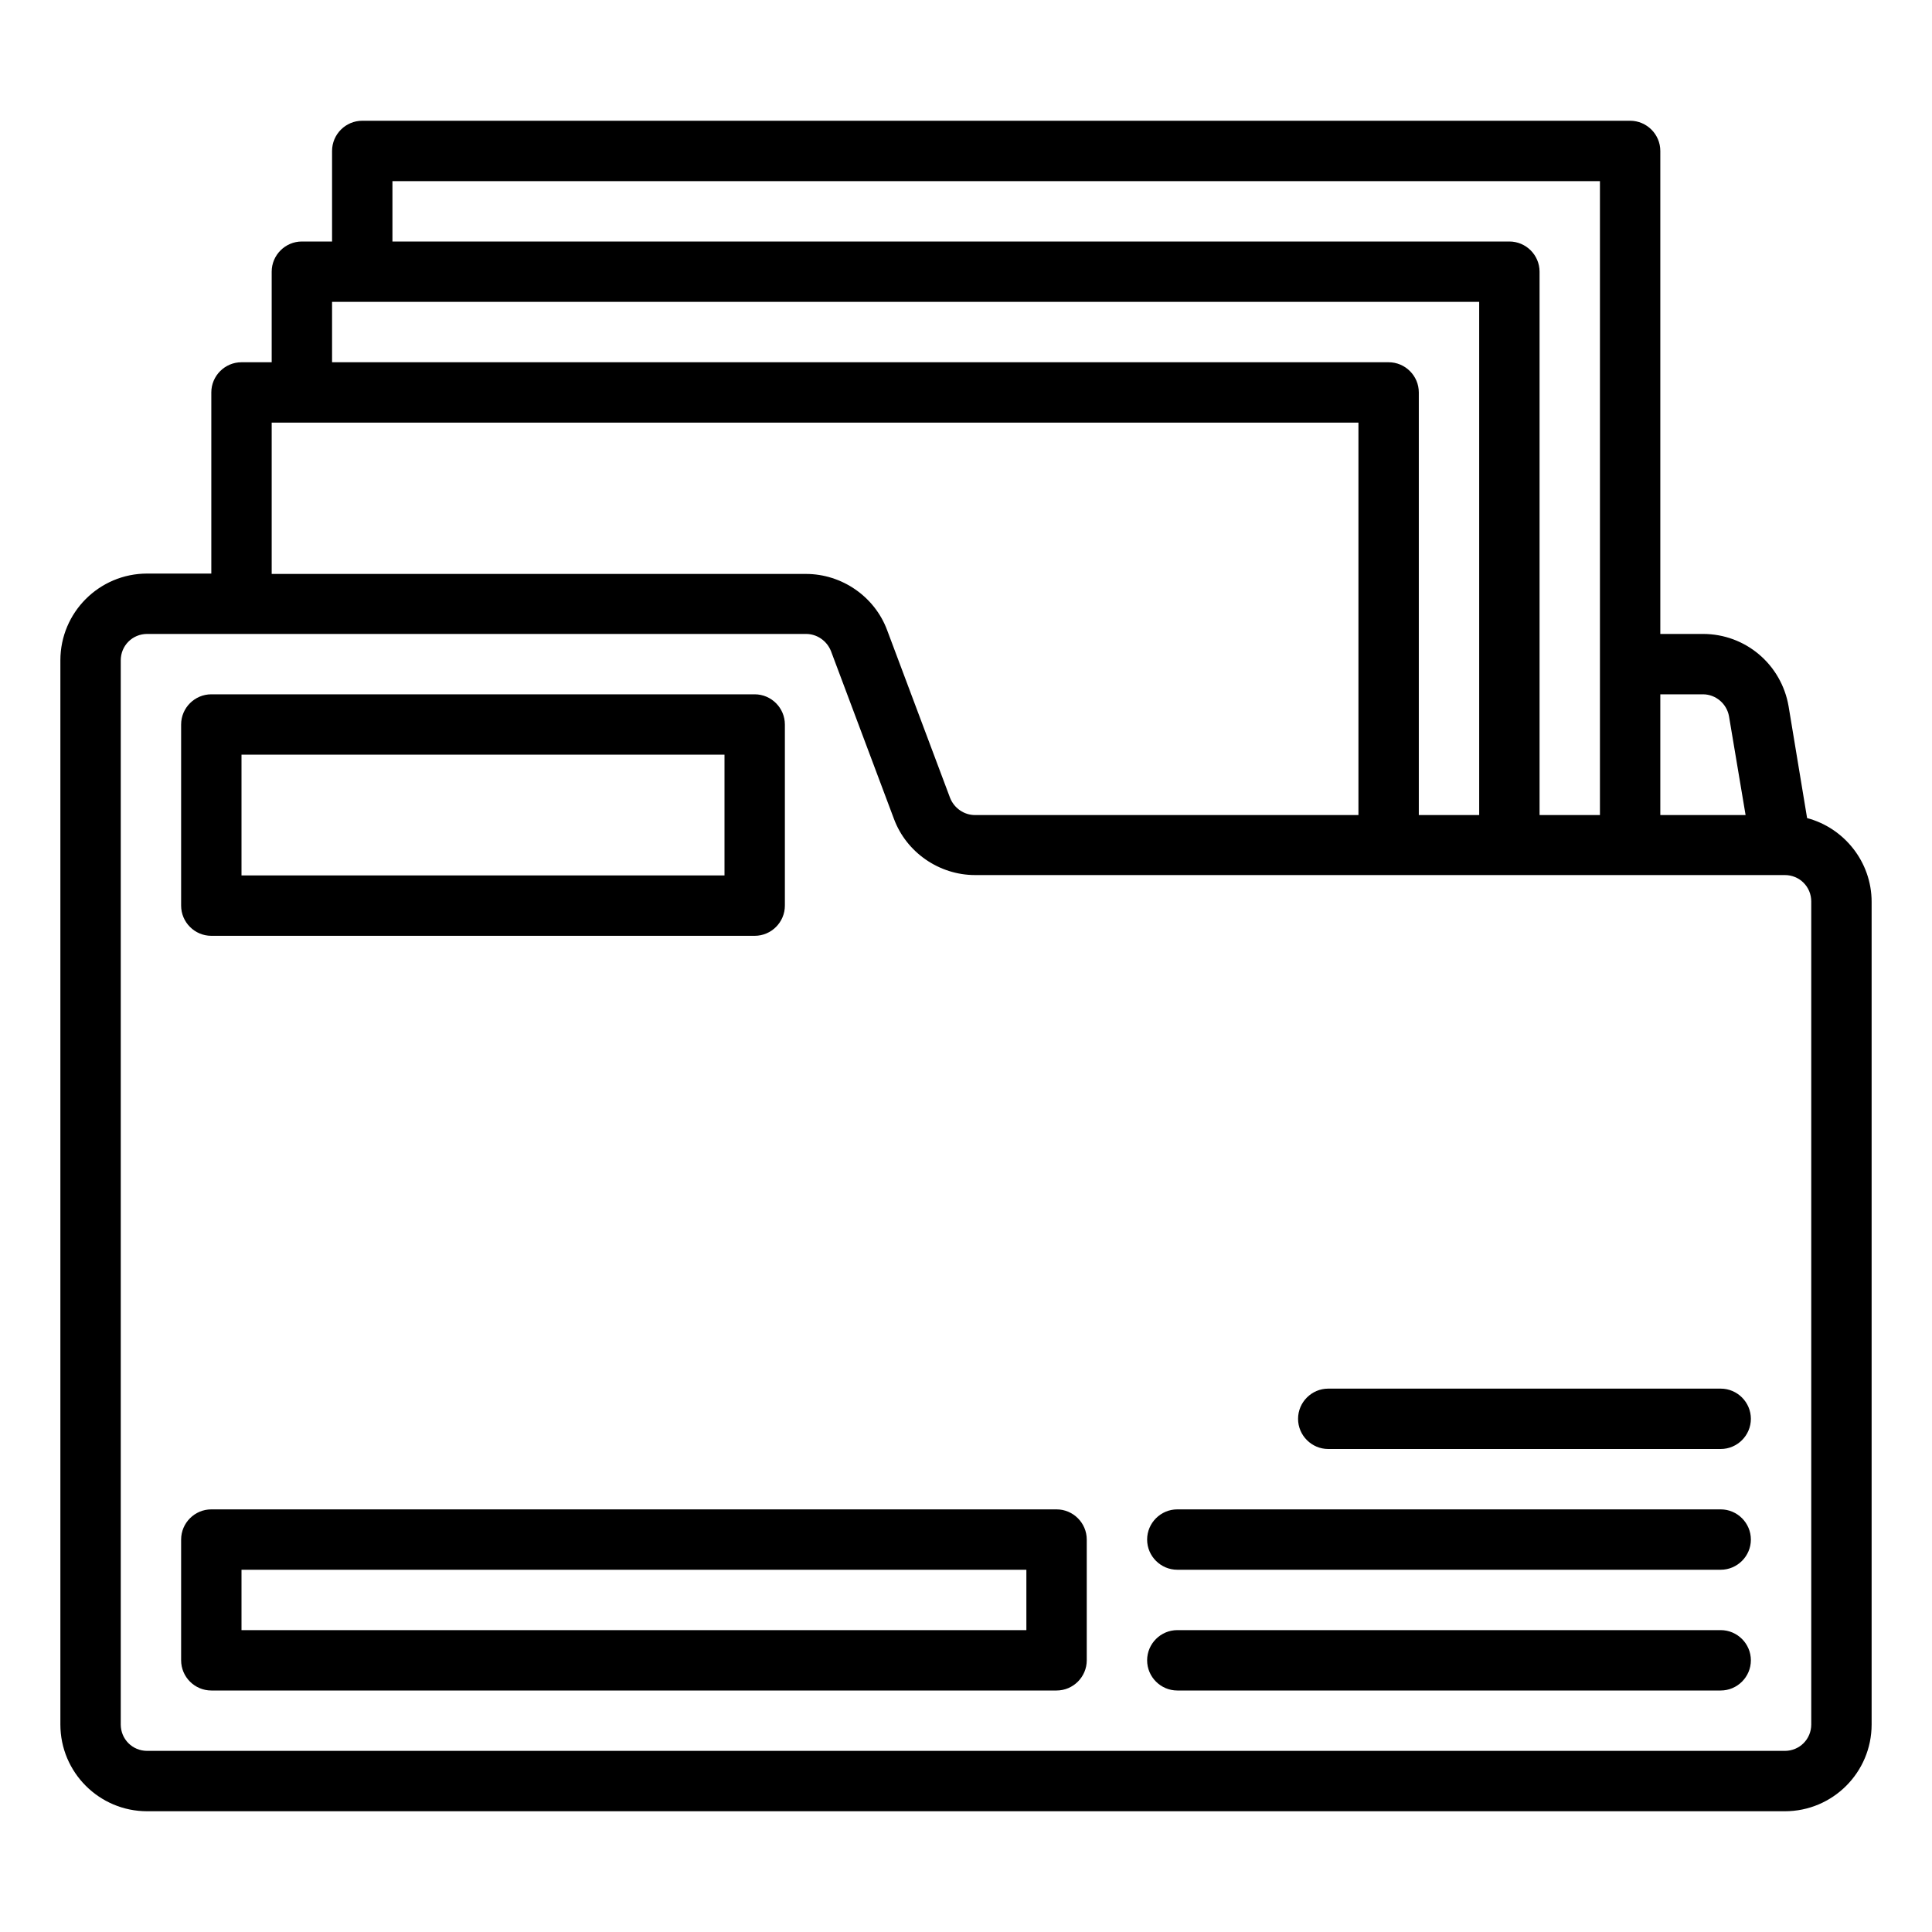
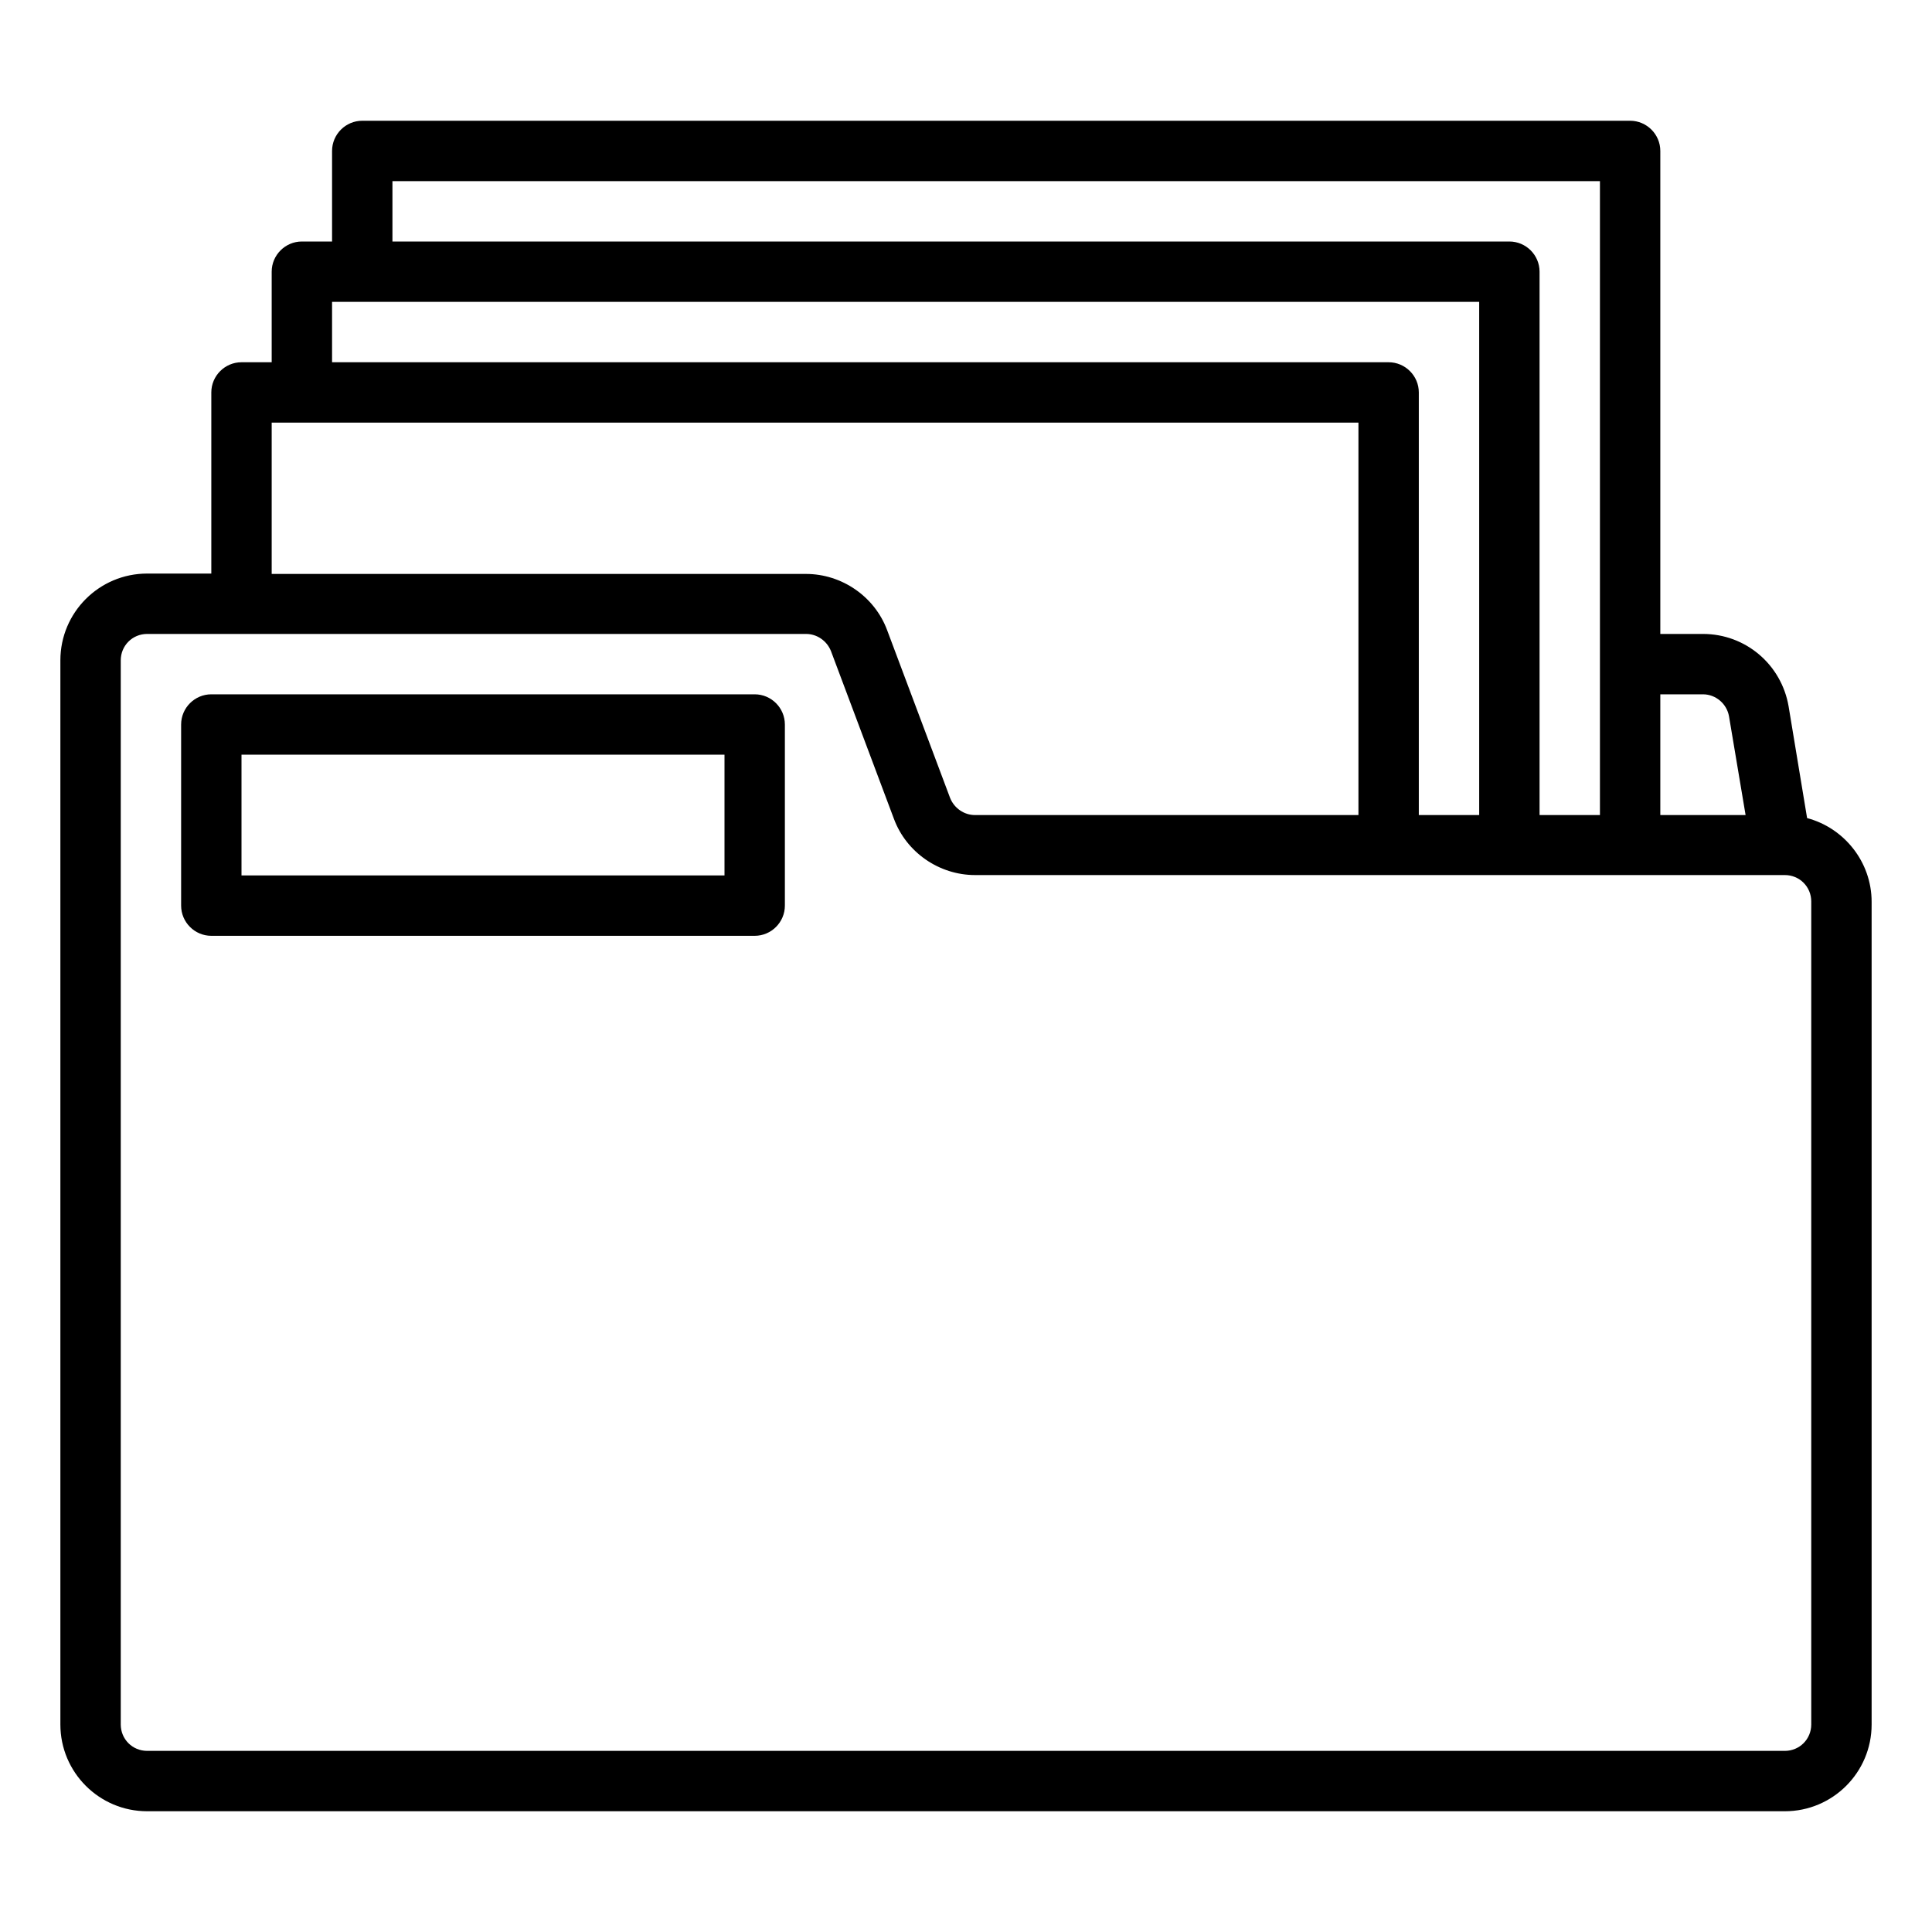
<svg xmlns="http://www.w3.org/2000/svg" width="512" height="512" viewBox="0 0 512 512" fill="none">
  <path d="M478.9 216.8L474 187.2C472.1 176.1 462.6 168 451.3 168H440V40C440 35.6 436.4 32 432 32H96C91.6 32 88 35.6 88 40V64H80C75.6 64 72 67.6 72 72V96H64C59.6 96 56 99.6 56 104V152H39C26.3 152 16 162.3 16 175V176V224V457C16 469.7 26.3 480 39 480H473C485.7 480 496 469.7 496 457V239C496 228.4 488.7 219.4 478.9 216.8ZM451.3 184C454.7 184 457.6 186.5 458.2 189.8L462.6 216H440V184H451.3ZM104 48H424V216H408V72C408 67.6 404.4 64 400 64H104V48ZM88 80H392V216H376V104C376 99.6 372.4 96 368 96H88V80ZM72 112H360V216H258.4C255.5 216 252.9 214.2 251.8 211.5L235.1 167C231.8 158.1 223.1 152.1 213.6 152.1H72V112ZM480 457C480 460.9 476.9 464 473 464H39C35.1 464 32 460.9 32 457V224V176V175C32 171.1 35.1 168 39 168H213.6C216.5 168 219.1 169.8 220.2 172.5L236.9 217C240.2 225.9 248.9 231.9 258.4 231.9H400H432H472H473C476.9 231.9 480 235 480 238.9V457Z" fill="black" />
  <path d="M56 248H200C204.4 248 208 244.4 208 240V192C208 187.6 204.4 184 200 184H56C51.6 184 48 187.6 48 192V240C48 244.4 51.6 248 56 248ZM64 200H192V232H64V200Z" fill="black" />
-   <path d="M280 400H56C51.6 400 48 403.6 48 408V440C48 444.4 51.6 448 56 448H280C284.4 448 288 444.4 288 440V408C288 403.6 284.4 400 280 400ZM272 432H64V416H272V432Z" fill="black" />
-   <path d="M456 432H312C307.6 432 304 435.6 304 440C304 444.4 307.6 448 312 448H456C460.4 448 464 444.4 464 440C464 435.6 460.4 432 456 432Z" fill="black" />
-   <path d="M456 400H312C307.6 400 304 403.6 304 408C304 412.4 307.6 416 312 416H456C460.4 416 464 412.4 464 408C464 403.6 460.4 400 456 400Z" fill="black" />
-   <path d="M456 368H352C347.6 368 344 371.6 344 376C344 380.4 347.6 384 352 384H456C460.4 384 464 380.4 464 376C464 371.6 460.4 368 456 368Z" fill="black" />
</svg>